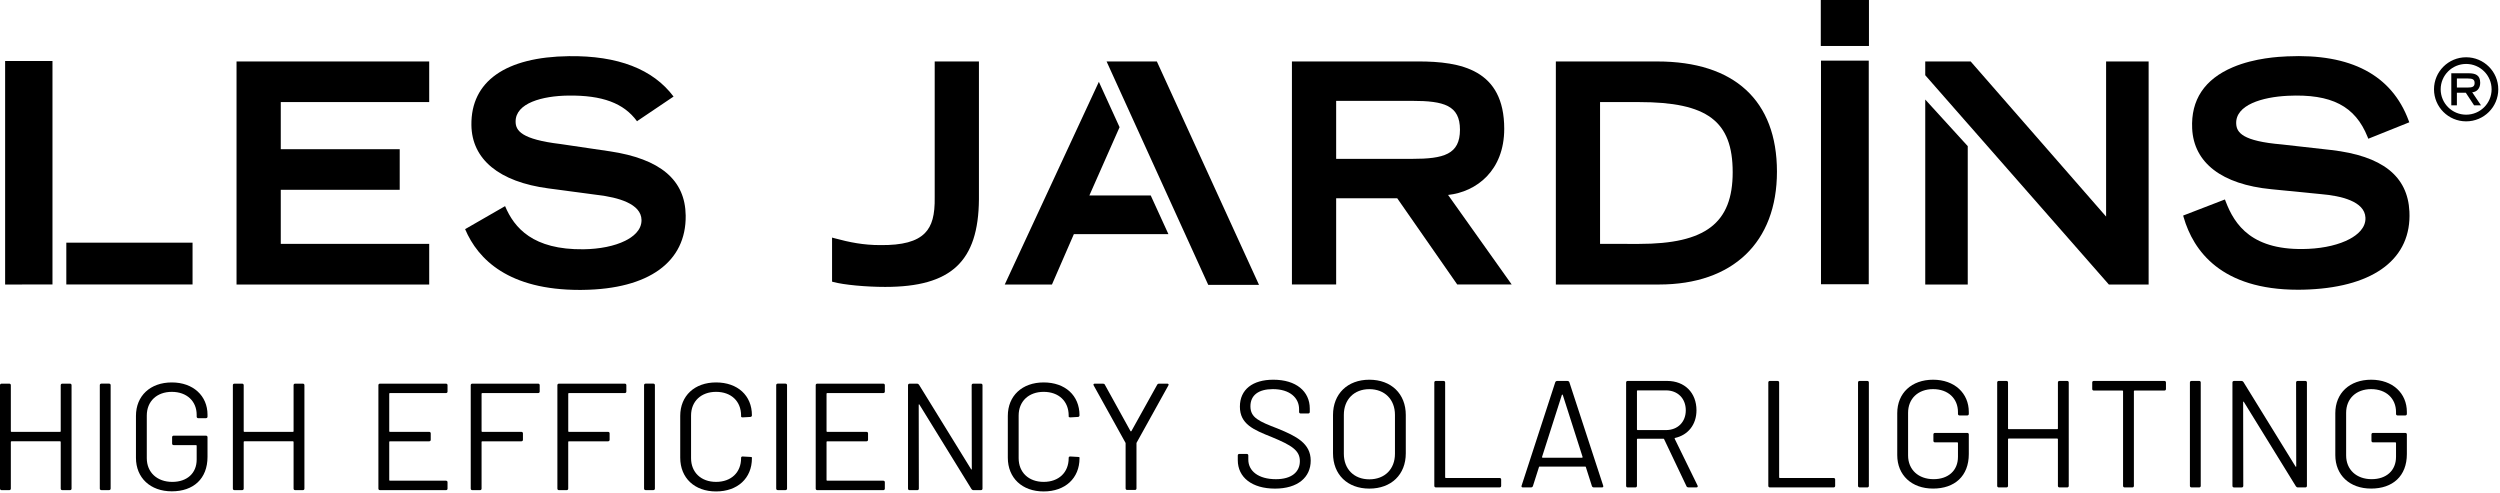
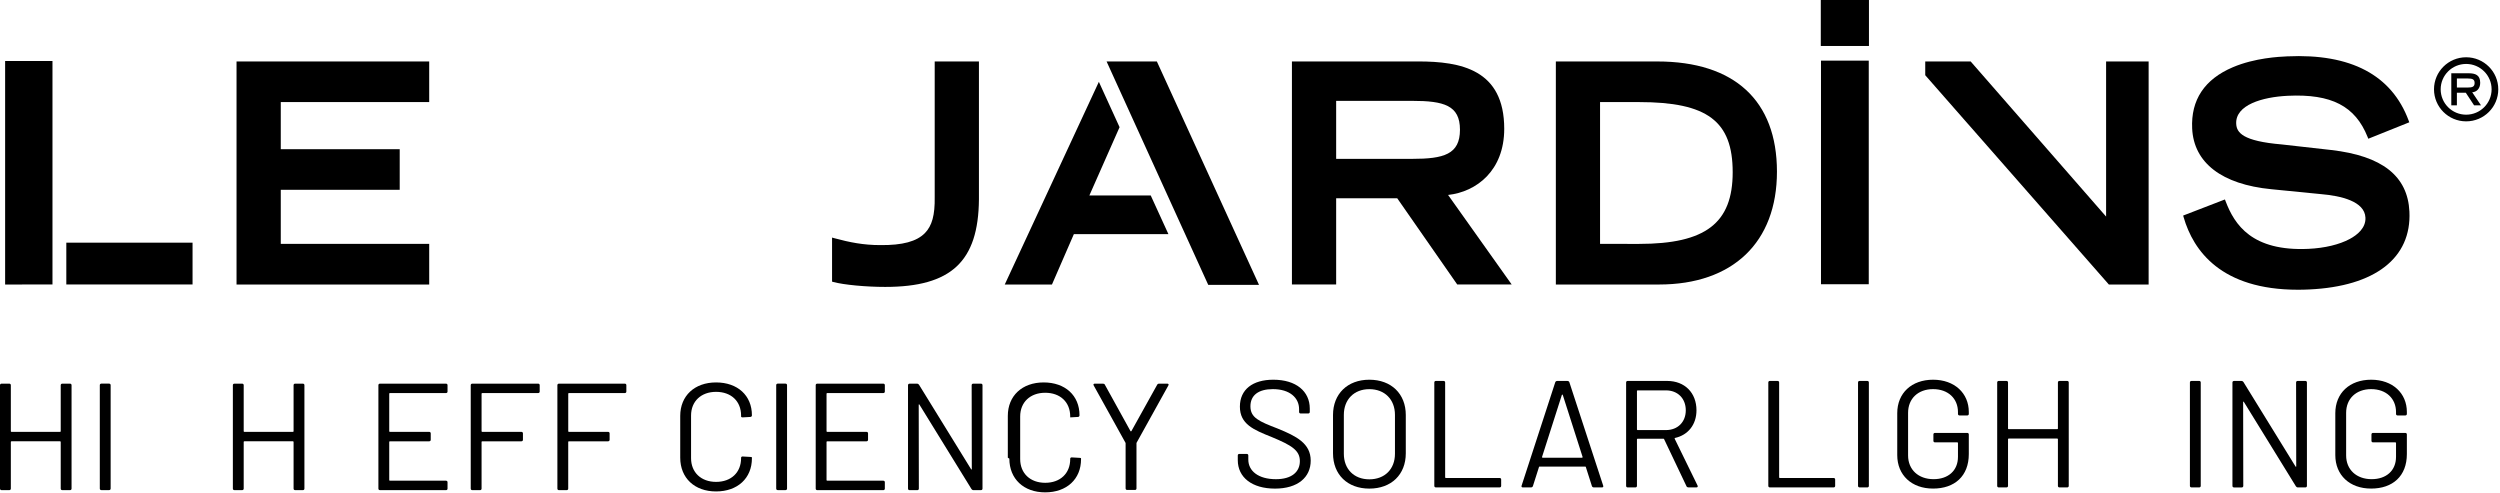
<svg xmlns="http://www.w3.org/2000/svg" xmlns:ns1="http://sodipodi.sourceforge.net/DTD/sodipodi-0.dtd" xmlns:ns2="http://www.inkscape.org/namespaces/inkscape" width="421" height="83" viewBox="0 0 421 83" fill="none" id="svg88" ns1:docname="logo-black-tight.svg" ns2:version="1.1.2 (0a00cf5339, 2022-02-04)">
  <defs id="defs92" />
  <g id="g952" transform="translate(-20.77,-20.838)">
    <path d="m 436.068,40.713 c 2.678,0 4.85,-2.164 4.85,-4.834 0,-2.67 -2.172,-4.834 -4.85,-4.834 -2.679,0 -4.85,2.164 -4.85,4.834 0,2.67 2.171,4.834 4.85,4.834 z" stroke="#000000" stroke-width="1.124" stroke-miterlimit="10" id="path2" />
    <path d="m 215.585,31.189 h -8.466 l 17.116,37.617 h 8.551 z" fill="#000000" id="path4" />
    <path d="m 433.568,33.176 h 2.903 c 1.145,0 1.965,0.29 1.965,1.613 0,0.996 -0.638,1.548 -1.346,1.59 l 1.482,2.202 h -1.163 l -1.402,-2.127 h -1.497 v 2.127 h -0.942 z m 2.762,2.403 c 0.77,0 1.164,-0.126 1.164,-0.767 0,-0.631 -0.394,-0.757 -1.164,-0.757 h -1.82 v 1.524 z" fill="#000000" id="path6" />
    <path d="m 60.603,68.75 h 32.445 v -6.84 H 68.052 v -9.107 h 20.029 v -6.84 H 68.052 v -7.934 H 93.048 V 31.189 h -32.445 z" fill="#000000" id="path8" />
    <path d="m 413.342,46.099 -8.298,-0.935 c -6.647,-0.561 -7.627,-2.01 -7.697,-3.488 -0.151,-3.165 4.399,-4.507 8.705,-4.708 7.332,-0.346 11.342,1.73 13.42,6.934 l 0.122,0.299 6.9,-2.768 -0.108,-0.295 c -2.852,-7.672 -9.733,-11.309 -20.451,-10.809 -1.346,0.061 -5.45,0.253 -9.161,1.833 -4.77,2.029 -7.073,5.503 -6.843,10.318 0.272,5.779 5,9.407 13.316,10.22 l 8.387,0.828 c 3.34,0.285 7.35,1.202 7.477,3.955 0.084,1.758 -1.393,2.927 -2.645,3.6 -1.755,0.944 -4.222,1.534 -6.947,1.66 -9.508,0.444 -12.449,-4.049 -13.955,-8.014 l -0.117,-0.304 -7.031,2.712 0.079,0.285 c 1.637,5.652 6.319,12.207 19.251,12.207 0.614,0 1.247,-0.014 1.899,-0.047 11.089,-0.519 17.238,-5.293 16.872,-13.105 -0.281,-5.998 -4.587,-9.393 -13.175,-10.379 z" fill="#000000" id="path10" />
    <path d="m 178.173,31.189 v 22.816 0.005 c 0.052,3.039 -0.446,4.862 -1.661,6.092 -1.383,1.398 -3.743,2.048 -7.495,2.01 -2.857,0 -5.155,-0.463 -7.721,-1.155 l -0.408,-0.112 v 7.42 l 0.239,0.066 c 1.722,0.468 5.465,0.823 8.706,0.823 11.122,0 15.7,-4.269 15.789,-14.741 V 31.189 Z" fill="#000000" id="path12" />
    <path d="m 264.626,53.668 c 4.793,-0.528 9.456,-4.1 9.456,-11.141 0,-9.996 -7.327,-11.342 -14.499,-11.342 H 238.33 v 37.561 h 7.449 V 54.224 h 10.282 l 10.009,14.381 0.099,0.14 h 9.17 z M 245.779,37.823 h 12.796 c 5.342,0 8.054,0.753 8.054,4.858 0,4.147 -2.712,4.909 -8.054,4.909 h -12.796 z" fill="#000000" id="path14" />
    <path d="m 299.857,31.189 h -17.083 v 37.561 h 17.374 c 12.435,0 19.86,-7.106 19.86,-19.01 C 320.003,37.776 312.85,31.189 299.857,31.189 Z m -9.639,30.721 V 38.029 h 6.571 c 11.492,0 15.765,3.203 15.765,11.815 0,8.57 -4.568,12.067 -15.765,12.067 z" fill="#000000" id="path16" />
    <path d="m 21.633,31.105 v 37.646 l 7.974,-0.009 V 31.105 Z" fill="#000000" id="path18" />
    <path d="m 335.468,31.049 h -8.044 v 37.655 h 8.044 z" fill="#000000" id="path20" />
    <path d="m 335.501,20.838 h -8.11 v 7.742 h 8.11 z" fill="#000000" id="path22" />
    <path d="M 53.196,61.705 H 31.938 v 7.041 h 21.258 z" fill="#000000" id="path24" />
    <path d="M 214.581,53.817 214.558,53.752 H 204.22 l 5.085,-11.497 -3.486,-7.635 -15.849,34.13 h 7.95 l 3.687,-8.481 h 15.925 z" fill="#000000" id="path26" />
-     <path d="m 344.981,37.599 v 31.152 h 7.157 v -22.007 -1.295 z" fill="#000000" id="path28" />
    <path d="M 375.437,31.189 V 57.31 L 352.729,31.301 352.636,31.189 h -7.655 v 2.253 0.061 l 7.157,8.163 v -0.005 l 23.763,27.089 h 0.028 6.67 V 31.189 Z" fill="#000000" id="path30" />
-     <path d="m 123.429,46.314 -8.26,-1.22 c -6.624,-0.79 -7.552,-2.268 -7.571,-3.75 -0.042,-3.17 4.555,-4.357 8.865,-4.409 5.713,-0.075 9.353,1.258 11.586,4.329 0.047,-0.037 0.089,-0.079 0.136,-0.112 l 6.013,-4.053 c -3.461,-4.615 -9.367,-6.91 -17.632,-6.803 -10.675,0.136 -16.506,4.25 -16.412,11.599 0.07,5.783 4.676,9.57 12.96,10.669 l 8.349,1.113 c 3.331,0.397 7.304,1.454 7.337,4.212 0.023,1.758 -1.492,2.88 -2.768,3.506 -1.787,0.884 -4.273,1.384 -7.003,1.421 -8.518,0.103 -11.661,-3.6 -13.204,-7.265 l -6.731,3.876 c 2.19,5.157 7.374,10.234 19.302,10.234 0.173,0 0.352,0 0.53,-0.005 11.098,-0.14 17.411,-4.703 17.313,-12.521 -0.075,-6.003 -4.264,-9.542 -12.81,-10.823 z" fill="#000000" id="path32" />
    <path d="m 31.253,85.446 h 1.309 c 0.155,0 0.258,0.103 0.258,0.257 v 17.416 c 0,0.154 -0.103,0.257 -0.258,0.257 h -1.309 c -0.155,0 -0.258,-0.103 -0.258,-0.257 v -7.864 c 0,-0.051 -0.052,-0.103 -0.103,-0.103 h -8.194 c -0.052,0 -0.103,0.051 -0.103,0.103 v 7.864 c 0,0.154 -0.103,0.257 -0.258,0.257 H 21.028 c -0.155,0 -0.258,-0.103 -0.258,-0.257 V 85.703 c 0,-0.154 0.103,-0.257 0.258,-0.257 h 1.309 c 0.155,0 0.258,0.103 0.258,0.257 v 7.761 c 0,0.051 0.052,0.103 0.103,0.103 h 8.194 c 0.052,0 0.103,-0.051 0.103,-0.103 v -7.761 c 0.005,-0.154 0.108,-0.257 0.258,-0.257 z" fill="#000000" id="path34" />
    <path d="M 37.577,103.114 V 85.698 c 0,-0.154 0.103,-0.257 0.258,-0.257 h 1.309 c 0.155,0 0.258,0.103 0.258,0.257 v 17.416 c 0,0.154 -0.103,0.257 -0.258,0.257 h -1.309 c -0.155,0 -0.258,-0.103 -0.258,-0.257 z" fill="#000000" id="path36" />
-     <path d="m 43.665,97.943 v -7.069 c 0,-3.38 2.416,-5.634 6.037,-5.634 3.621,0 6.013,2.277 6.013,5.428 v 0.332 c 0,0.154 -0.103,0.257 -0.258,0.257 h -1.309 c -0.155,0 -0.258,-0.103 -0.258,-0.257 v -0.308 c 0,-2.277 -1.646,-3.866 -4.189,-3.866 -2.519,0 -4.212,1.59 -4.212,3.993 v 7.172 c 0,2.408 1.75,3.997 4.292,3.997 2.491,0 4.109,-1.459 4.109,-3.764 v -2.328 c 0,-0.051 -0.052,-0.103 -0.103,-0.103 h -3.776 c -0.155,0 -0.258,-0.103 -0.258,-0.257 v -1.075 c 0,-0.154 0.103,-0.257 0.258,-0.257 h 5.446 c 0.155,0 0.258,0.103 0.258,0.257 v 3.305 c 0,3.713 -2.388,5.812 -6.013,5.812 -3.621,0 -6.037,-2.282 -6.037,-5.634 z" fill="#000000" id="path38" />
    <path d="m 70.467,85.446 h 1.309 c 0.155,0 0.258,0.103 0.258,0.257 v 17.416 c 0,0.154 -0.103,0.257 -0.258,0.257 H 70.467 c -0.155,0 -0.258,-0.103 -0.258,-0.257 v -7.864 c 0,-0.051 -0.052,-0.103 -0.103,-0.103 h -8.194 c -0.052,0 -0.103,0.051 -0.103,0.103 v 7.864 c 0,0.154 -0.103,0.257 -0.258,0.257 h -1.309 c -0.155,0 -0.258,-0.103 -0.258,-0.257 V 85.703 c 0,-0.154 0.103,-0.257 0.258,-0.257 h 1.309 c 0.155,0 0.258,0.103 0.258,0.257 v 7.761 c 0,0.051 0.052,0.103 0.103,0.103 h 8.194 c 0.052,0 0.103,-0.051 0.103,-0.103 v -7.761 c 0,-0.154 0.103,-0.257 0.258,-0.257 z" fill="#000000" id="path40" />
    <path d="m 95.876,87.031 h -9.456 c -0.052,0 -0.103,0.051 -0.103,0.103 v 6.326 c 0,0.051 0.052,0.103 0.103,0.103 h 6.628 c 0.155,0 0.258,0.103 0.258,0.257 v 1.075 c 0,0.154 -0.103,0.257 -0.258,0.257 h -6.628 c -0.052,0 -0.103,0.051 -0.103,0.103 v 6.428 c 0,0.052 0.052,0.103 0.103,0.103 h 9.456 c 0.155,0 0.258,0.103 0.258,0.257 v 1.076 c 0,0.154 -0.103,0.257 -0.258,0.257 H 84.75 c -0.155,0 -0.258,-0.103 -0.258,-0.257 V 85.703 c 0,-0.154 0.103,-0.257 0.258,-0.257 h 11.126 c 0.155,0 0.258,0.103 0.258,0.257 v 1.075 c 0,0.15 -0.103,0.252 -0.258,0.252 z" fill="#000000" id="path42" />
    <path d="m 111.397,87.031 h -9.428 c -0.051,0 -0.103,0.051 -0.103,0.103 v 6.326 c 0,0.051 0.052,0.103 0.103,0.103 h 6.605 c 0.154,0 0.258,0.103 0.258,0.257 v 1.075 c 0,0.154 -0.104,0.257 -0.258,0.257 h -6.605 c -0.051,0 -0.103,0.051 -0.103,0.103 v 7.864 c 0,0.154 -0.103,0.257 -0.258,0.257 h -1.309 c -0.154,0 -0.258,-0.103 -0.258,-0.257 V 85.703 c 0,-0.154 0.104,-0.257 0.258,-0.257 h 11.098 c 0.155,0 0.258,0.103 0.258,0.257 v 1.075 c 0,0.15 -0.103,0.252 -0.258,0.252 z" fill="#000000" id="path44" />
    <path d="m 125.995,87.031 h -9.429 c -0.051,0 -0.103,0.051 -0.103,0.103 v 6.326 c 0,0.051 0.052,0.103 0.103,0.103 h 6.605 c 0.155,0 0.258,0.103 0.258,0.257 v 1.075 c 0,0.154 -0.103,0.257 -0.258,0.257 h -6.609 c -0.052,0 -0.103,0.051 -0.103,0.103 v 7.864 c 0,0.154 -0.104,0.257 -0.258,0.257 h -1.309 c -0.155,0 -0.258,-0.103 -0.258,-0.257 V 85.703 c 0,-0.154 0.103,-0.257 0.258,-0.257 h 11.098 c 0.155,0 0.258,0.103 0.258,0.257 v 1.075 c 0,0.15 -0.103,0.252 -0.253,0.252 z" fill="#000000" id="path46" />
-     <path d="M 129.231,103.114 V 85.698 c 0,-0.154 0.103,-0.257 0.258,-0.257 h 1.309 c 0.155,0 0.258,0.103 0.258,0.257 v 17.416 c 0,0.154 -0.103,0.257 -0.258,0.257 h -1.309 c -0.155,0 -0.258,-0.103 -0.258,-0.257 z" fill="#000000" id="path48" />
    <path d="m 135.32,97.915 v -7.041 c 0,-3.38 2.415,-5.634 6.036,-5.634 3.622,0 6.037,2.202 6.037,5.531 0,0.154 -0.103,0.281 -0.258,0.281 l -1.308,0.075 c -0.155,0 -0.258,-0.051 -0.258,-0.154 v -0.154 c 0,-2.408 -1.67,-3.993 -4.213,-3.993 -2.518,0 -4.212,1.59 -4.212,3.993 v 7.172 c 0,2.408 1.694,3.997 4.212,3.997 2.543,0 4.213,-1.589 4.213,-3.997 v -0.051 c 0,-0.154 0.103,-0.229 0.258,-0.229 l 1.308,0.075 c 0.155,0 0.258,0.028 0.258,0.103 v 0.126 c 0,3.357 -2.415,5.582 -6.037,5.582 -3.621,0.005 -6.036,-2.272 -6.036,-5.68 z" fill="#000000" id="path50" />
    <path d="M 151.483,103.114 V 85.698 c 0,-0.154 0.104,-0.257 0.258,-0.257 h 1.309 c 0.155,0 0.258,0.103 0.258,0.257 v 17.416 c 0,0.154 -0.103,0.257 -0.258,0.257 h -1.309 c -0.154,0 -0.258,-0.103 -0.258,-0.257 z" fill="#000000" id="path52" />
    <path d="m 169.519,87.031 h -9.457 c -0.051,0 -0.103,0.051 -0.103,0.103 v 6.326 c 0,0.051 0.052,0.103 0.103,0.103 h 6.628 c 0.155,0 0.258,0.103 0.258,0.257 v 1.075 c 0,0.154 -0.103,0.257 -0.258,0.257 h -6.628 c -0.051,0 -0.103,0.051 -0.103,0.103 v 6.428 c 0,0.052 0.052,0.103 0.103,0.103 h 9.457 c 0.155,0 0.258,0.103 0.258,0.257 v 1.076 c 0,0.154 -0.103,0.257 -0.258,0.257 h -11.126 c -0.155,0 -0.258,-0.103 -0.258,-0.257 V 85.703 c 0,-0.154 0.103,-0.257 0.258,-0.257 h 11.126 c 0.155,0 0.258,0.103 0.258,0.257 v 1.075 c 0,0.15 -0.103,0.252 -0.258,0.252 z" fill="#000000" id="path54" />
    <path d="m 184.655,85.446 h 1.309 c 0.155,0 0.258,0.103 0.258,0.257 v 17.416 c 0,0.154 -0.103,0.257 -0.258,0.257 h -1.285 c -0.127,0 -0.23,-0.075 -0.31,-0.178 l -8.762,-14.213 c -0.051,-0.103 -0.126,-0.075 -0.126,0.028 l 0.023,14.11 c 0,0.155 -0.103,0.257 -0.258,0.257 h -1.309 c -0.154,0 -0.258,-0.102 -0.258,-0.257 V 85.708 c 0,-0.154 0.104,-0.257 0.258,-0.257 h 1.286 c 0.126,0 0.229,0.075 0.309,0.178 l 8.762,14.213 c 0.052,0.103 0.127,0.075 0.127,-0.023 l -0.024,-14.11 c 0,-0.159 0.104,-0.262 0.258,-0.262 z" fill="#000000" id="path56" />
-     <path d="m 190.486,97.915 v -7.041 c 0,-3.38 2.416,-5.634 6.037,-5.634 3.621,0 6.036,2.202 6.036,5.531 0,0.154 -0.103,0.281 -0.258,0.281 l -1.308,0.075 c -0.155,0 -0.258,-0.051 -0.258,-0.154 v -0.154 c 0,-2.408 -1.67,-3.993 -4.212,-3.993 -2.519,0 -4.213,1.59 -4.213,3.993 v 7.172 c 0,2.408 1.694,3.997 4.213,3.997 2.542,0 4.212,-1.589 4.212,-3.997 v -0.051 c 0,-0.154 0.103,-0.229 0.258,-0.229 l 1.308,0.075 c 0.155,0 0.258,0.028 0.258,0.103 v 0.126 c 0,3.357 -2.415,5.582 -6.036,5.582 -3.621,0.005 -6.037,-2.272 -6.037,-5.68 z" fill="#000000" id="path58" />
+     <path d="m 190.486,97.915 v -7.041 c 0,-3.38 2.416,-5.634 6.037,-5.634 3.621,0 6.036,2.202 6.036,5.531 0,0.154 -0.103,0.281 -0.258,0.281 l -1.308,0.075 v -0.154 c 0,-2.408 -1.67,-3.993 -4.212,-3.993 -2.519,0 -4.213,1.59 -4.213,3.993 v 7.172 c 0,2.408 1.694,3.997 4.213,3.997 2.542,0 4.212,-1.589 4.212,-3.997 v -0.051 c 0,-0.154 0.103,-0.229 0.258,-0.229 l 1.308,0.075 c 0.155,0 0.258,0.028 0.258,0.103 v 0.126 c 0,3.357 -2.415,5.582 -6.036,5.582 -3.621,0.005 -6.037,-2.272 -6.037,-5.68 z" fill="#000000" id="path58" />
    <path d="m 210.322,103.09 v -7.578 c 0,-0.051 0,-0.103 -0.028,-0.126 l -5.342,-9.631 c -0.104,-0.178 -0.024,-0.309 0.178,-0.309 h 1.388 c 0.127,0 0.258,0.051 0.31,0.178 l 4.315,7.812 c 0.024,0.051 0.127,0.051 0.155,0 l 4.344,-7.812 c 0.051,-0.103 0.178,-0.178 0.309,-0.178 h 1.389 c 0.206,0 0.281,0.126 0.178,0.309 l -5.343,9.631 c -0.023,0.023 -0.023,0.075 -0.023,0.126 v 7.578 c 0,0.155 -0.103,0.258 -0.258,0.258 h -1.309 c -0.159,0 -0.263,-0.103 -0.263,-0.258 z" fill="#000000" id="path60" />
    <path d="m 229.212,98.331 v -0.795 c 0,-0.154 0.103,-0.257 0.258,-0.257 h 1.257 c 0.154,0 0.258,0.103 0.258,0.257 v 0.692 c 0,1.922 1.693,3.306 4.648,3.306 2.697,0 4.034,-1.253 4.034,-3.049 0,-1.819 -1.412,-2.665 -4.728,-4.044 -3.082,-1.23 -5.371,-2.179 -5.371,-5.124 0,-2.894 2.158,-4.535 5.629,-4.535 3.827,0 6.14,1.945 6.14,4.867 v 0.561 c 0,0.154 -0.103,0.257 -0.258,0.257 h -1.285 c -0.155,0 -0.258,-0.103 -0.258,-0.257 v -0.463 c 0,-1.922 -1.567,-3.38 -4.419,-3.38 -2.416,0 -3.776,1.024 -3.776,2.894 0,1.922 1.44,2.534 4.573,3.74 3.134,1.281 5.578,2.483 5.578,5.405 0,2.819 -2.186,4.713 -6.014,4.713 -3.874,0 -6.266,-1.894 -6.266,-4.788 z" fill="#000000" id="path62" />
    <path d="m 245.249,97.176 v -6.452 c 0,-3.558 2.439,-5.942 6.116,-5.942 3.701,0 6.14,2.38 6.14,5.942 v 6.452 c 0,3.586 -2.439,5.943 -6.14,5.943 -3.677,0 -6.116,-2.357 -6.116,-5.943 z m 10.432,0.08 v -6.555 c 0,-2.585 -1.722,-4.329 -4.316,-4.329 -2.57,0 -4.292,1.739 -4.292,4.329 v 6.555 c 0,2.585 1.722,4.301 4.292,4.301 2.594,0 4.316,-1.716 4.316,-4.301 z" fill="#000000" id="path64" />
    <path d="M 262.308,102.66 V 85.245 c 0,-0.154 0.104,-0.257 0.258,-0.257 h 1.309 c 0.155,0 0.258,0.103 0.258,0.257 v 15.98 c 0,0.051 0.052,0.103 0.103,0.103 h 9.072 c 0.155,0 0.258,0.103 0.258,0.257 v 1.075 c 0,0.155 -0.103,0.258 -0.258,0.258 h -10.742 c -0.154,-0.005 -0.258,-0.108 -0.258,-0.258 z" fill="#000000" id="path66" />
    <path d="m 288.853,102.712 -1.028,-3.226 c -0.028,-0.075 -0.051,-0.075 -0.103,-0.075 h -7.683 c -0.052,0 -0.075,0 -0.103,0.075 l -1.027,3.226 c -0.052,0.126 -0.179,0.205 -0.31,0.205 h -1.388 c -0.179,0 -0.258,-0.102 -0.207,-0.28 l 5.676,-17.439 c 0.051,-0.126 0.178,-0.206 0.309,-0.206 h 1.75 c 0.127,0 0.258,0.075 0.31,0.206 l 5.703,17.439 c 0.052,0.178 -0.023,0.28 -0.206,0.28 h -1.388 c -0.127,-0.004 -0.254,-0.079 -0.305,-0.205 z m -8.303,-4.792 h 6.628 c 0.075,0 0.127,-0.075 0.103,-0.126 l -3.339,-10.449 c -0.024,-0.075 -0.127,-0.075 -0.155,0 l -3.34,10.449 c -0.023,0.051 0.028,0.126 0.103,0.126 z" fill="#000000" id="path68" />
    <path d="m 304.782,102.735 -3.776,-7.939 c -0.023,-0.051 -0.051,-0.075 -0.103,-0.075 h -4.367 c -0.052,0 -0.103,0.051 -0.103,0.103 v 7.835 c 0,0.155 -0.103,0.258 -0.258,0.258 h -1.309 c -0.155,0 -0.258,-0.103 -0.258,-0.258 V 85.245 c 0,-0.154 0.103,-0.257 0.258,-0.257 h 6.656 c 2.955,0 4.935,1.996 4.935,4.942 0,2.408 -1.412,4.175 -3.622,4.661 -0.051,0.023 -0.075,0.075 -0.051,0.126 l 3.856,7.887 c 0.075,0.178 0,0.309 -0.179,0.309 h -1.36 c -0.141,0 -0.267,-0.052 -0.319,-0.178 z m -8.349,-16.055 v 6.48 c 0,0.051 0.051,0.103 0.103,0.103 h 4.78 c 1.979,0 3.339,-1.356 3.339,-3.329 0,-1.996 -1.36,-3.357 -3.339,-3.357 h -4.78 c -0.052,0 -0.103,0.051 -0.103,0.103 z" fill="#000000" id="path70" />
    <path d="M 318.554,102.66 V 85.245 c 0,-0.154 0.103,-0.257 0.258,-0.257 h 1.308 c 0.155,0 0.258,0.103 0.258,0.257 v 15.98 c 0,0.051 0.052,0.103 0.104,0.103 h 9.071 c 0.155,0 0.258,0.103 0.258,0.257 v 1.075 c 0,0.155 -0.103,0.258 -0.258,0.258 h -10.741 c -0.155,-0.005 -0.258,-0.108 -0.258,-0.258 z" fill="#000000" id="path72" />
    <path d="M 333.662,102.66 V 85.245 c 0,-0.154 0.103,-0.257 0.258,-0.257 h 1.309 c 0.155,0 0.258,0.103 0.258,0.257 V 102.66 c 0,0.155 -0.103,0.258 -0.258,0.258 h -1.309 c -0.155,-0.005 -0.258,-0.108 -0.258,-0.258 z" fill="#000000" id="path74" />
    <path d="m 340.266,97.485 v -7.069 c 0,-3.38 2.416,-5.634 6.037,-5.634 3.621,0 6.014,2.281 6.014,5.428 v 0.332 c 0,0.154 -0.104,0.257 -0.258,0.257 h -1.309 c -0.155,0 -0.258,-0.103 -0.258,-0.257 v -0.309 c 0,-2.277 -1.646,-3.866 -4.189,-3.866 -2.519,0 -4.212,1.59 -4.212,3.993 v 7.172 c 0,2.408 1.745,3.998 4.292,3.998 2.491,0 4.109,-1.459 4.109,-3.764 v -2.333 c 0,-0.051 -0.052,-0.103 -0.103,-0.103 h -3.776 c -0.155,0 -0.258,-0.103 -0.258,-0.257 V 93.997 c 0,-0.154 0.103,-0.257 0.258,-0.257 h 5.446 c 0.154,0 0.258,0.103 0.258,0.257 v 3.305 c 0,3.713 -2.388,5.812 -6.014,5.812 -3.621,0.005 -6.037,-2.272 -6.037,-5.629 z" fill="#000000" id="path76" />
    <path d="m 367.58,84.988 h 1.309 c 0.154,0 0.258,0.103 0.258,0.257 V 102.66 c 0,0.155 -0.104,0.258 -0.258,0.258 h -1.309 c -0.155,0 -0.258,-0.103 -0.258,-0.258 v -7.864 c 0,-0.051 -0.052,-0.103 -0.103,-0.103 h -8.195 c -0.051,0 -0.103,0.051 -0.103,0.103 v 7.864 c 0,0.155 -0.103,0.258 -0.258,0.258 h -1.309 c -0.154,0 -0.258,-0.103 -0.258,-0.258 V 85.245 c 0,-0.154 0.104,-0.257 0.258,-0.257 h 1.309 c 0.155,0 0.258,0.103 0.258,0.257 v 7.761 c 0,0.051 0.052,0.103 0.103,0.103 h 8.195 c 0.051,0 0.103,-0.051 0.103,-0.103 v -7.761 c 0,-0.154 0.103,-0.257 0.258,-0.257 z" fill="#000000" id="path78" />
-     <path d="m 385.517,85.245 v 1.103 c 0,0.154 -0.103,0.257 -0.258,0.257 h -5.038 c -0.051,0 -0.103,0.051 -0.103,0.103 V 102.66 c 0,0.155 -0.103,0.258 -0.258,0.258 h -1.309 c -0.154,0 -0.258,-0.103 -0.258,-0.258 V 86.708 c 0,-0.051 -0.051,-0.103 -0.103,-0.103 h -4.831 c -0.155,0 -0.258,-0.103 -0.258,-0.257 v -1.103 c 0,-0.154 0.103,-0.257 0.258,-0.257 h 11.895 c 0.16,0 0.263,0.103 0.263,0.257 z" fill="#000000" id="path80" />
    <path d="M 389.551,102.66 V 85.245 c 0,-0.154 0.103,-0.257 0.258,-0.257 h 1.308 c 0.155,0 0.258,0.103 0.258,0.257 V 102.66 c 0,0.155 -0.103,0.258 -0.258,0.258 h -1.308 c -0.155,-0.005 -0.258,-0.108 -0.258,-0.258 z" fill="#000000" id="path82" />
    <path d="m 407.689,84.988 h 1.309 c 0.155,0 0.258,0.103 0.258,0.257 V 102.66 c 0,0.155 -0.103,0.257 -0.258,0.257 h -1.285 c -0.127,0 -0.23,-0.074 -0.31,-0.177 l -8.762,-14.213 c -0.051,-0.103 -0.126,-0.075 -0.126,0.028 l 0.023,14.11 c 0,0.154 -0.103,0.257 -0.258,0.257 h -1.309 c -0.154,0 -0.258,-0.103 -0.258,-0.257 V 85.249 c 0,-0.154 0.104,-0.257 0.258,-0.257 h 1.286 c 0.126,0 0.229,0.075 0.309,0.178 l 8.762,14.213 c 0.052,0.103 0.127,0.075 0.127,-0.023 l -0.024,-14.11 c 0,-0.159 0.104,-0.262 0.258,-0.262 z" fill="#000000" id="path84" />
    <path d="m 414.036,97.485 v -7.069 c 0,-3.38 2.415,-5.634 6.037,-5.634 3.621,0 6.013,2.281 6.013,5.428 v 0.332 c 0,0.154 -0.103,0.257 -0.258,0.257 h -1.309 c -0.155,0 -0.258,-0.103 -0.258,-0.257 v -0.309 c 0,-2.277 -1.646,-3.866 -4.188,-3.866 -2.519,0 -4.213,1.59 -4.213,3.993 v 7.172 c 0,2.408 1.75,3.998 4.292,3.998 2.491,0 4.109,-1.459 4.109,-3.764 v -2.333 c 0,-0.051 -0.051,-0.103 -0.103,-0.103 h -3.776 c -0.155,0 -0.258,-0.103 -0.258,-0.257 V 93.997 c 0,-0.154 0.103,-0.257 0.258,-0.257 h 5.446 c 0.155,0 0.258,0.103 0.258,0.257 v 3.305 c 0,3.713 -2.388,5.812 -6.013,5.812 -3.622,0.005 -6.037,-2.272 -6.037,-5.629 z" fill="#000000" id="path86" />
  </g>
</svg>